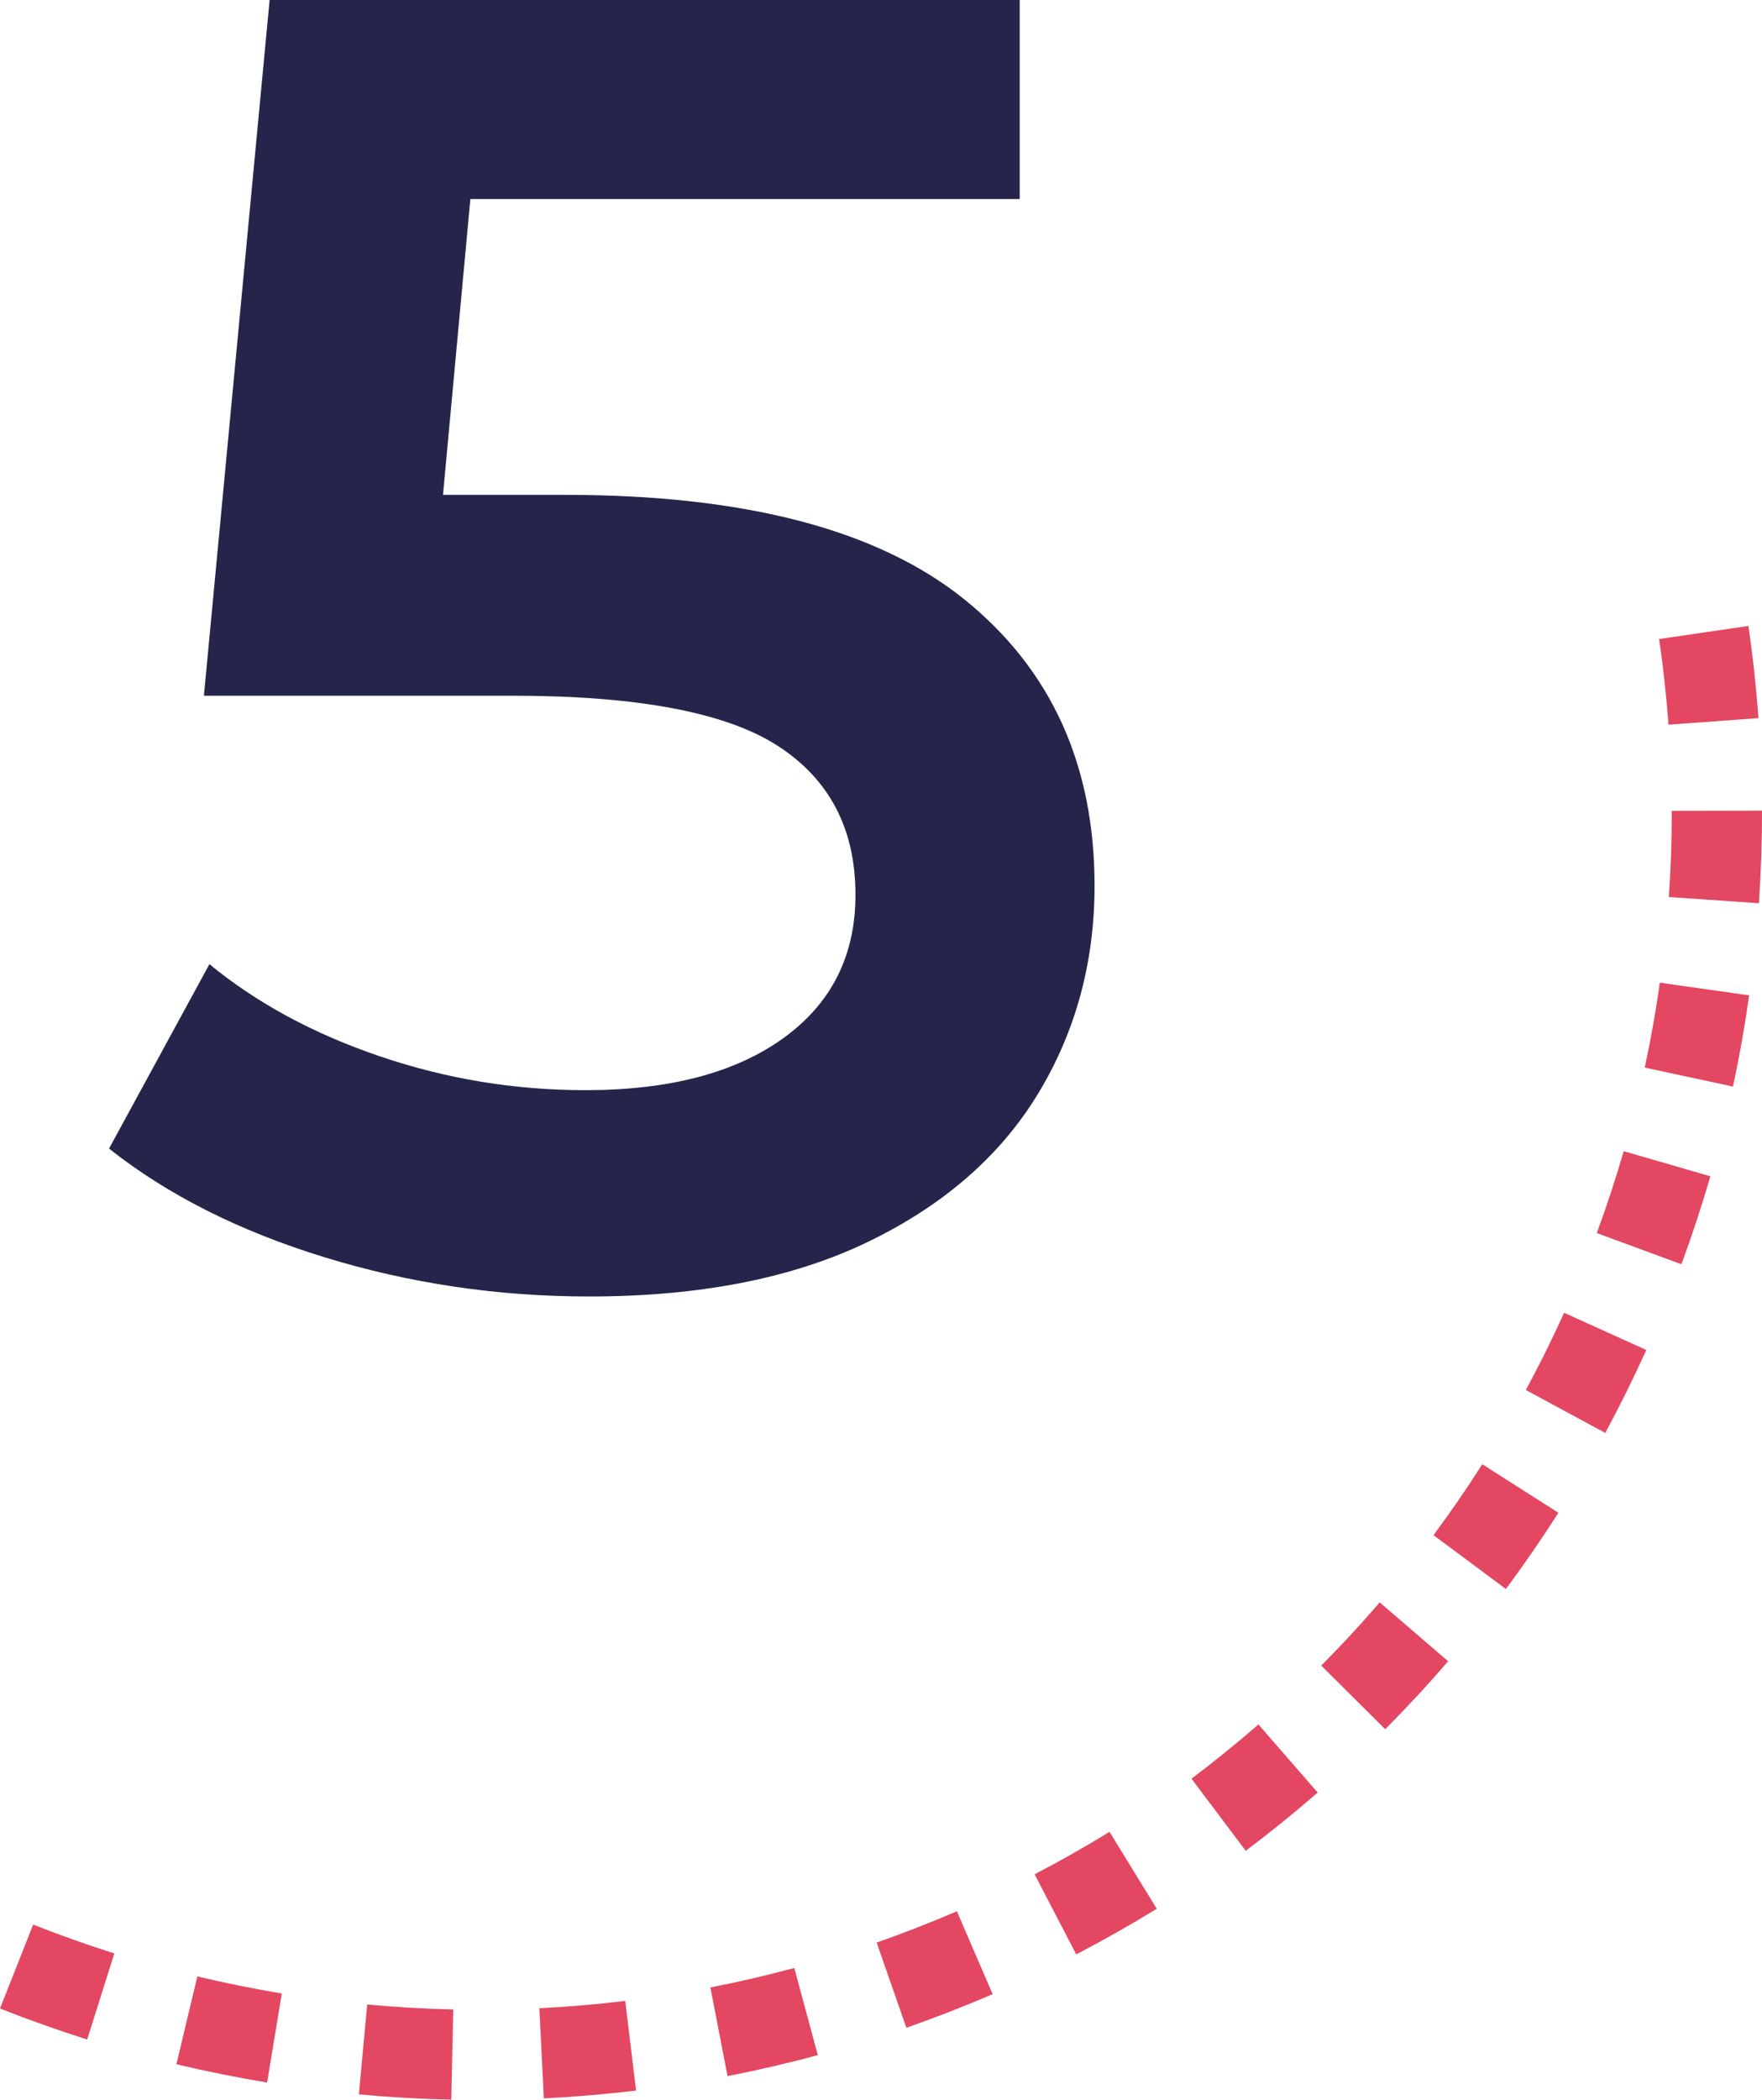
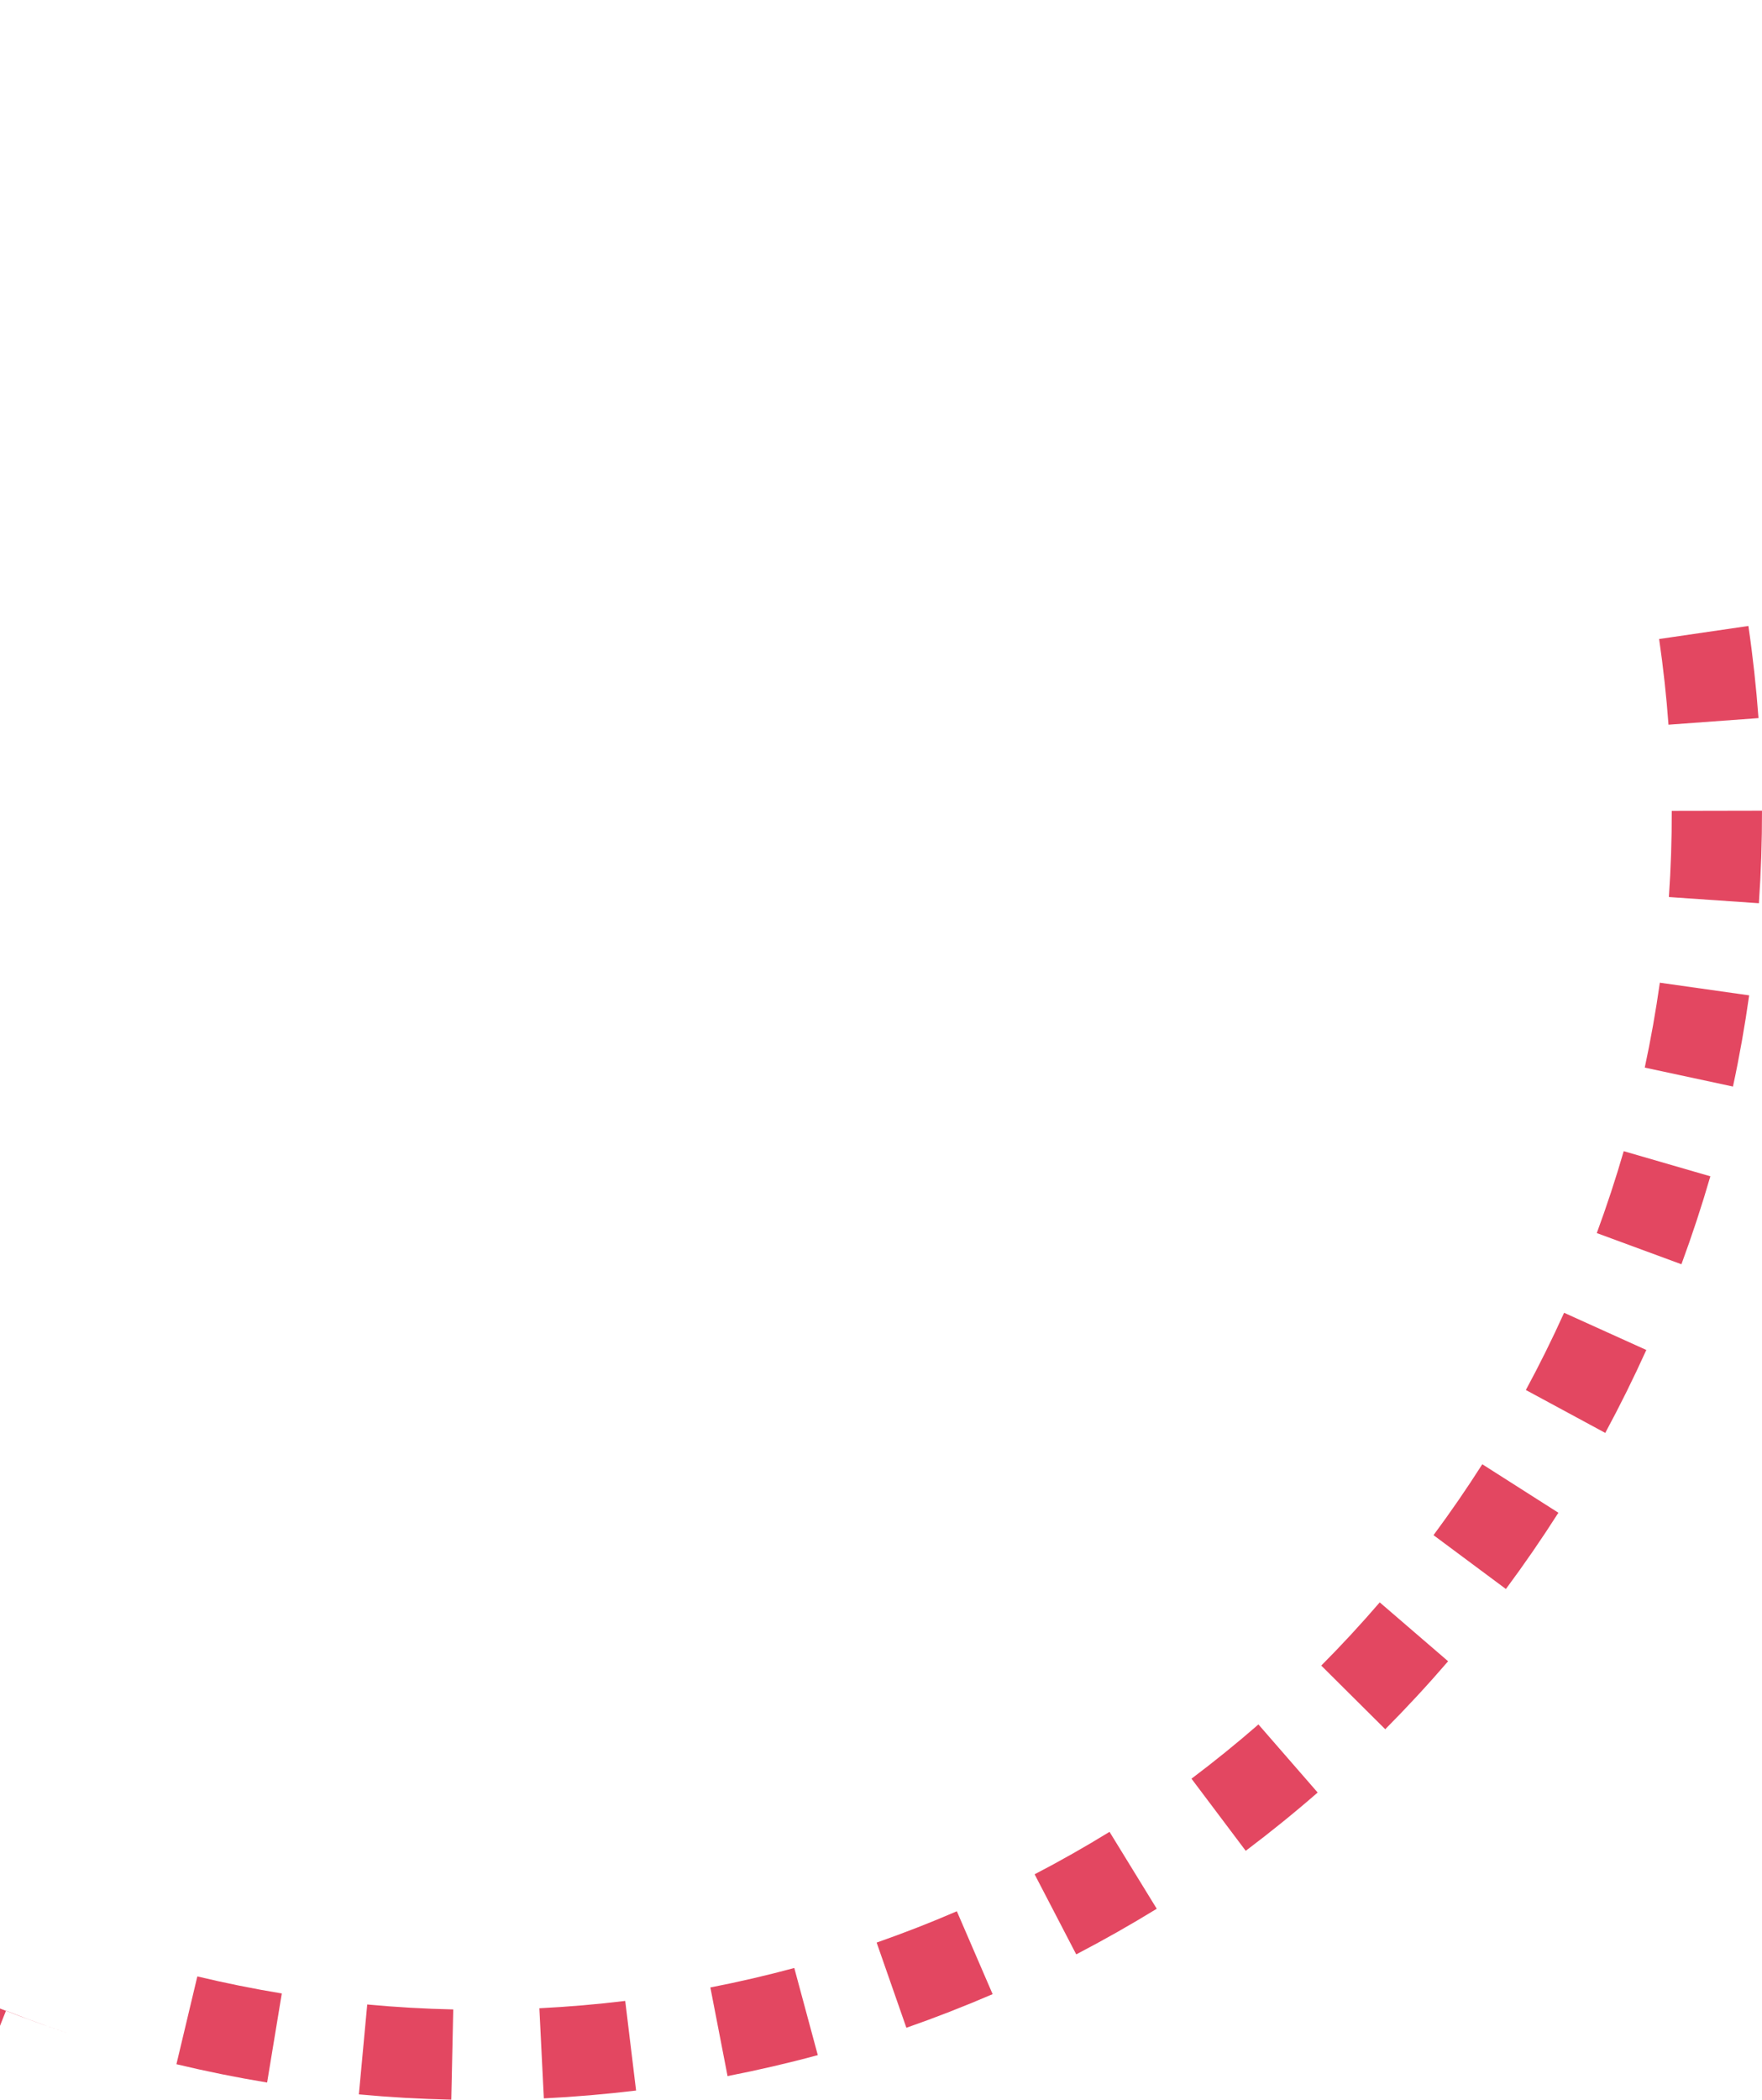
<svg xmlns="http://www.w3.org/2000/svg" id="Layer_1" width="80.958" height="96.422" viewBox="0 0 80.958 96.422">
-   <path d="M32.639,91.27l.79,4.069c1.386-.27,2.782-.593,4.146-.962l-1.08-4.002c-1.271.343-2.568.644-3.856.894ZM40.278,89.207l1.367,3.913c1.335-.466,2.669-.986,3.963-1.544l-1.644-3.806c-1.203.52-2.443,1.003-3.685,1.438ZM24.782,92.224l.206,4.14c1.419-.071,2.845-.193,4.238-.361l-.499-4.116c-1.296.158-2.624.271-3.945.337ZM80.797,32.977c-.103-1.408-.259-2.832-.464-4.231l-4.102.599c.19,1.302.335,2.626.431,3.935l4.134-.303ZM16.489,96.179c1.405.131,2.833.213,4.246.243l.09-4.144c-1.315-.028-2.645-.104-3.952-.227l-.384,4.127ZM0,92.236c1.312.519,2.66.998,4.005,1.423l1.248-3.953c-1.253-.396-2.508-.841-3.729-1.325l-1.524,3.855ZM47.537,86.072l1.912,3.678c1.254-.653,2.499-1.358,3.7-2.095l-2.17-3.532c-1.117.687-2.275,1.343-3.443,1.95ZM8.105,94.794c1.377.329,2.779.612,4.168.841l.675-4.09c-1.292-.213-2.598-.477-3.881-.783l-.961,4.032ZM73.367,56.626l3.889,1.432c.49-1.328.937-2.687,1.329-4.039l-3.981-1.154c-.364,1.258-.781,2.523-1.237,3.761ZM75.571,49.027l4.053.87c.297-1.379.547-2.788.744-4.188l-4.104-.581c-.184,1.302-.417,2.614-.693,3.898ZM76.812,37.236c.003,1.306-.042,2.638-.132,3.958l4.135.285c.098-1.417.146-2.847.143-4.251l-4.146.008ZM60.708,76.488l2.939,2.923c.996-1.002,1.968-2.052,2.889-3.122l-3.142-2.704c-.856.995-1.76,1.972-2.687,2.903ZM54.745,81.682l2.492,3.312c1.129-.85,2.242-1.75,3.305-2.677l-2.721-3.126c-.99.862-2.025,1.7-3.075,2.49ZM65.864,70.498l3.327,2.473c.841-1.132,1.653-2.311,2.412-3.502l-3.497-2.227c-.706,1.109-1.461,2.205-2.242,3.257ZM70.109,63.833l3.647,1.97c.67-1.241,1.305-2.522,1.887-3.809l-3.778-1.708c-.541,1.198-1.132,2.391-1.757,3.546Z" fill="#e34761" />
-   <path d="M44.337,27.547c3.969,3.216,5.954,7.59,5.954,13.124,0,3.522-.867,6.708-2.599,9.56-1.733,2.851-4.333,5.115-7.798,6.792-3.467,1.677-7.743,2.515-12.83,2.515-4.194,0-8.247-.601-12.159-1.803-3.914-1.202-7.211-2.864-9.895-4.989l4.612-8.469c2.18,1.79,4.793,3.201,7.84,4.234,3.047,1.036,6.192,1.552,9.434,1.552,3.857,0,6.889-.796,9.098-2.39,2.208-1.593,3.312-3.786,3.312-6.582,0-3.019-1.188-5.296-3.563-6.835-2.377-1.537-6.444-2.307-12.202-2.307h-14.172L12.388,0h34.464v9.141h-25.24l-1.258,13.584h5.618c8.273,0,14.395,1.608,18.364,4.822Z" fill="#25254b" />
+   <path d="M32.639,91.27l.79,4.069c1.386-.27,2.782-.593,4.146-.962l-1.08-4.002c-1.271.343-2.568.644-3.856.894ZM40.278,89.207l1.367,3.913c1.335-.466,2.669-.986,3.963-1.544l-1.644-3.806c-1.203.52-2.443,1.003-3.685,1.438ZM24.782,92.224l.206,4.14c1.419-.071,2.845-.193,4.238-.361l-.499-4.116c-1.296.158-2.624.271-3.945.337ZM80.797,32.977c-.103-1.408-.259-2.832-.464-4.231l-4.102.599c.19,1.302.335,2.626.431,3.935l4.134-.303ZM16.489,96.179c1.405.131,2.833.213,4.246.243l.09-4.144c-1.315-.028-2.645-.104-3.952-.227l-.384,4.127ZM0,92.236c1.312.519,2.66.998,4.005,1.423c-1.253-.396-2.508-.841-3.729-1.325l-1.524,3.855ZM47.537,86.072l1.912,3.678c1.254-.653,2.499-1.358,3.7-2.095l-2.17-3.532c-1.117.687-2.275,1.343-3.443,1.95ZM8.105,94.794c1.377.329,2.779.612,4.168.841l.675-4.09c-1.292-.213-2.598-.477-3.881-.783l-.961,4.032ZM73.367,56.626l3.889,1.432c.49-1.328.937-2.687,1.329-4.039l-3.981-1.154c-.364,1.258-.781,2.523-1.237,3.761ZM75.571,49.027l4.053.87c.297-1.379.547-2.788.744-4.188l-4.104-.581c-.184,1.302-.417,2.614-.693,3.898ZM76.812,37.236c.003,1.306-.042,2.638-.132,3.958l4.135.285c.098-1.417.146-2.847.143-4.251l-4.146.008ZM60.708,76.488l2.939,2.923c.996-1.002,1.968-2.052,2.889-3.122l-3.142-2.704c-.856.995-1.76,1.972-2.687,2.903ZM54.745,81.682l2.492,3.312c1.129-.85,2.242-1.75,3.305-2.677l-2.721-3.126c-.99.862-2.025,1.7-3.075,2.49ZM65.864,70.498l3.327,2.473c.841-1.132,1.653-2.311,2.412-3.502l-3.497-2.227c-.706,1.109-1.461,2.205-2.242,3.257ZM70.109,63.833l3.647,1.97c.67-1.241,1.305-2.522,1.887-3.809l-3.778-1.708c-.541,1.198-1.132,2.391-1.757,3.546Z" fill="#e34761" />
</svg>